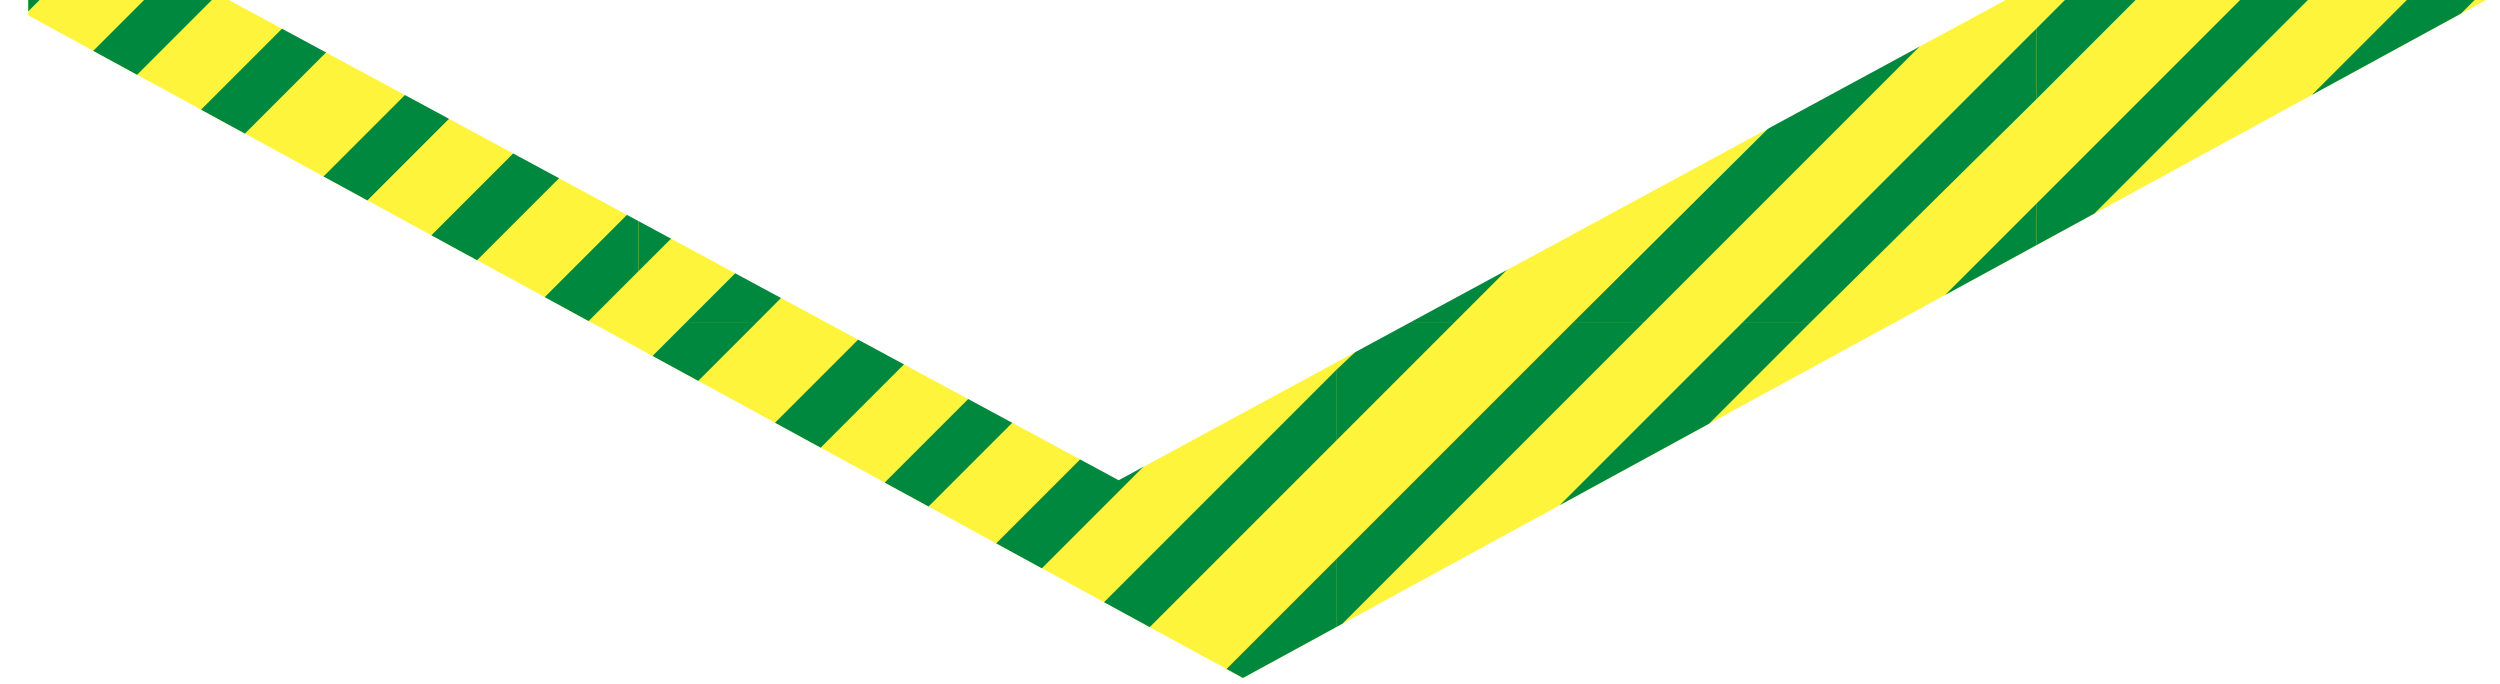
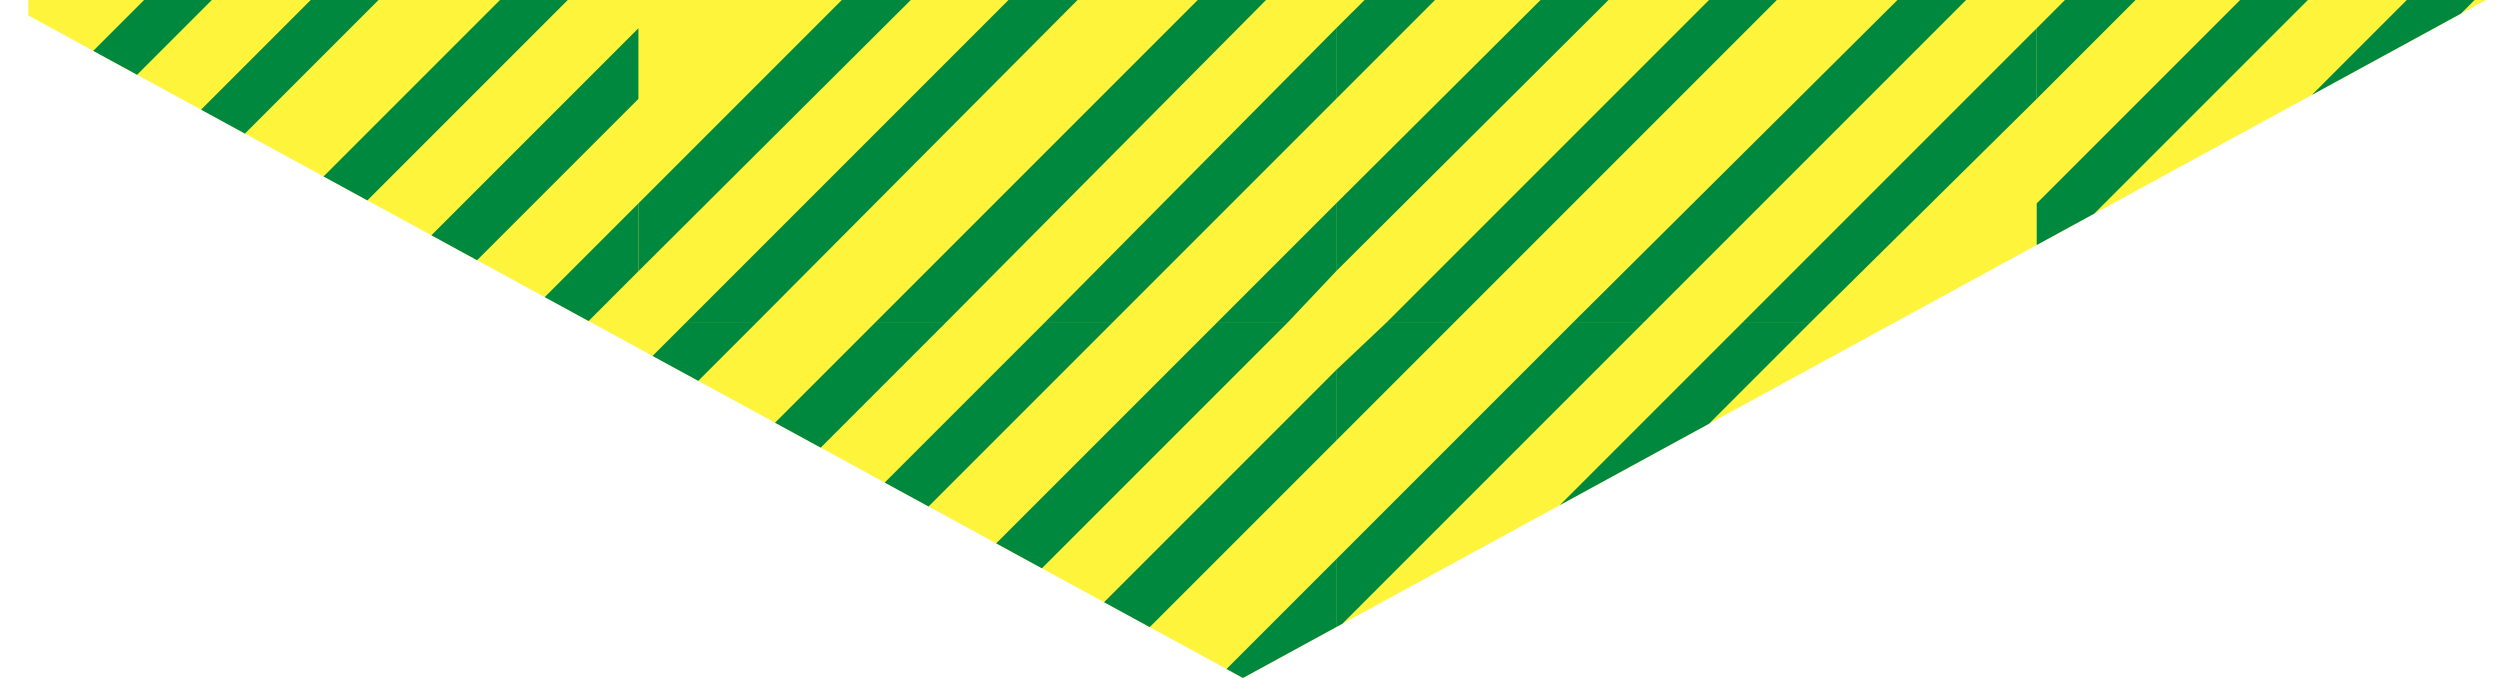
<svg xmlns="http://www.w3.org/2000/svg" xmlns:xlink="http://www.w3.org/1999/xlink" version="1.1" id="圖層_1" x="0px" y="0px" width="88.5px" height="24.2px" viewBox="0 0 88.5 24.2" style="enable-background:new 0 0 88.5 24.2;" xml:space="preserve">
  <style type="text/css">
	.st0{clip-path:url(#SVGID_2_);}
	.st1{clip-path:url(#SVGID_4_);fill:#FFF43C;}
	.st2{clip-path:url(#SVGID_4_);}
	.st3{fill:none;}
	.st4{fill:#01883F;}
	.st5{fill:#FFFFFF;}
</style>
  <g>
    <g>
      <defs>
        <polygon id="SVGID_1_" points="44,24 88,0 0,0    " />
      </defs>
      <clipPath id="SVGID_2_">
        <use xlink:href="#SVGID_1_" style="overflow:visible;" />
      </clipPath>
      <g class="st0">
        <defs>
          <rect id="SVGID_3_" x="1" y="0" width="100" height="28" />
        </defs>
        <clipPath id="SVGID_4_">
          <use xlink:href="#SVGID_3_" style="overflow:visible;" />
        </clipPath>
        <rect x="-6" y="-13" class="st1" width="122" height="47" />
        <g class="st2">
          <rect x="96.8" y="-13.3" class="st3" width="24.7" height="24.7" />
          <g>
            <polygon class="st4" points="96.8,9.6 119.8,-13.3 117.3,-13.3 96.8,7.2      " />
            <polygon class="st4" points="96.8,3.5 113.6,-13.3 111.1,-13.3 96.8,1      " />
            <polygon class="st4" points="96.8,-2.5 107.7,-13.3 105.2,-13.3 96.8,-4.9      " />
            <polygon class="st4" points="101,-13.3 98.5,-13.3 96.8,-11.6 96.8,-9.2      " />
            <polygon class="st4" points="98.5,11.4 101,11.4 121.5,-9.2 121.5,-11.6      " />
            <polygon class="st4" points="107.7,11.4 121.5,-2.5 121.5,-4.9 105.2,11.4      " />
            <polygon class="st4" points="113.6,11.4 121.5,3.5 121.5,1 111.1,11.4      " />
            <polygon class="st4" points="119.8,11.4 121.5,9.6 121.5,7.2 117.3,11.4      " />
          </g>
        </g>
        <g class="st2">
          <rect x="96.8" y="11.4" class="st3" width="24.7" height="24.7" />
          <g>
            <polygon class="st4" points="96.8,34.4 119.8,11.4 117.3,11.4 96.8,31.9      " />
            <polygon class="st4" points="96.8,28.2 113.6,11.4 111.1,11.4 96.8,25.8      " />
            <polygon class="st4" points="96.8,22.3 107.7,11.4 105.2,11.4 96.8,19.8      " />
            <polygon class="st4" points="101,11.4 98.5,11.4 96.8,13.1 96.8,15.6      " />
            <polygon class="st4" points="98.5,36.1 101,36.1 121.5,15.6 121.5,13.1      " />
            <polygon class="st4" points="107.7,36.1 121.5,22.3 121.5,19.8 105.2,36.1      " />
            <polygon class="st4" points="113.6,36.1 121.5,28.2 121.5,25.8 111.1,36.1      " />
            <polygon class="st4" points="119.8,36.1 121.5,34.4 121.5,31.9 117.3,36.1      " />
          </g>
        </g>
        <g class="st2">
          <rect x="72.1" y="-13.3" class="st3" width="24.7" height="24.7" />
          <g>
            <polygon class="st4" points="72.1,9.6 95,-13.3 92.6,-13.3 72.1,7.2      " />
            <polygon class="st4" points="72.1,3.5 88.9,-13.3 86.4,-13.3 72.1,1      " />
            <polygon class="st4" points="72.1,-2.5 82.9,-13.3 80.5,-13.3 72.1,-4.9      " />
            <polygon class="st4" points="76.2,-13.3 73.8,-13.3 72.1,-11.6 72.1,-9.2      " />
            <polygon class="st4" points="73.8,11.4 76.2,11.4 96.8,-9.2 96.8,-11.6      " />
            <polygon class="st4" points="82.9,11.4 96.8,-2.5 96.8,-4.9 80.5,11.4      " />
            <polygon class="st4" points="88.9,11.4 96.8,3.5 96.8,1 86.4,11.4      " />
            <polygon class="st4" points="95,11.4 96.8,9.6 96.8,7.2 92.6,11.4      " />
          </g>
        </g>
        <g class="st2">
          <rect x="72.1" y="11.4" class="st3" width="24.7" height="24.7" />
          <g>
            <polygon class="st4" points="72.1,34.4 95,11.4 92.6,11.4 72.1,31.9      " />
            <polygon class="st4" points="72.1,28.2 88.9,11.4 86.4,11.4 72.1,25.8      " />
            <polygon class="st4" points="72.1,22.3 82.9,11.4 80.5,11.4 72.1,19.8      " />
            <polygon class="st4" points="76.2,11.4 73.8,11.4 72.1,13.1 72.1,15.6      " />
            <polygon class="st4" points="73.8,36.1 76.2,36.1 96.8,15.6 96.8,13.1      " />
-             <polygon class="st4" points="82.9,36.1 96.8,22.3 96.8,19.8 80.5,36.1      " />
            <polygon class="st4" points="88.9,36.1 96.8,28.2 96.8,25.8 86.4,36.1      " />
            <polygon class="st4" points="95,36.1 96.8,34.4 96.8,31.9 92.6,36.1      " />
          </g>
        </g>
        <g class="st2">
          <rect x="47.3" y="-13.3" class="st3" width="24.7" height="24.7" />
          <g>
            <polygon class="st4" points="47.3,9.6 70.3,-13.3 67.9,-13.3 47.3,7.2      " />
            <polygon class="st4" points="47.3,3.5 64.1,-13.3 61.7,-13.3 47.3,1      " />
            <polygon class="st4" points="47.3,-2.5 58.2,-13.3 55.7,-13.3 47.3,-4.9      " />
            <polygon class="st4" points="51.5,-13.3 49.1,-13.3 47.3,-11.6 47.3,-9.2      " />
            <polygon class="st4" points="49.1,11.4 51.5,11.4 72.1,-9.2 72.1,-11.6      " />
            <polygon class="st4" points="58.2,11.4 72.1,-2.5 72.1,-4.9 55.7,11.4      " />
            <polygon class="st4" points="64.1,11.4 72.1,3.5 72.1,1 61.7,11.4      " />
-             <polygon class="st4" points="70.3,11.4 72.1,9.6 72.1,7.2 67.9,11.4      " />
          </g>
        </g>
        <g class="st2">
          <rect x="47.3" y="11.4" class="st3" width="24.7" height="24.7" />
          <g>
            <polygon class="st4" points="47.3,34.4 70.3,11.4 67.9,11.4 47.3,31.9      " />
            <polygon class="st4" points="47.3,28.2 64.1,11.4 61.7,11.4 47.3,25.8      " />
            <polygon class="st4" points="47.3,22.3 58.2,11.4 55.7,11.4 47.3,19.8      " />
            <polygon class="st4" points="51.5,11.4 49.1,11.4 47.3,13.1 47.3,15.6      " />
            <polygon class="st4" points="49.1,36.1 51.5,36.1 72.1,15.6 72.1,13.1      " />
            <polygon class="st4" points="58.2,36.1 72.1,22.3 72.1,19.8 55.7,36.1      " />
            <polygon class="st4" points="64.1,36.1 72.1,28.2 72.1,25.8 61.7,36.1      " />
            <polygon class="st4" points="70.3,36.1 72.1,34.4 72.1,31.9 67.9,36.1      " />
          </g>
        </g>
        <g class="st2">
          <rect x="22.6" y="-13.3" class="st3" width="24.7" height="24.7" />
          <g>
            <polygon class="st4" points="22.6,9.6 45.6,-13.3 43.1,-13.3 22.6,7.2      " />
-             <polygon class="st4" points="22.6,3.5 39.4,-13.3 37,-13.3 22.6,1      " />
            <polygon class="st4" points="22.6,-2.5 33.5,-13.3 31,-13.3 22.6,-4.9      " />
            <polygon class="st4" points="26.8,-13.3 24.3,-13.3 22.6,-11.6 22.6,-9.2      " />
            <polygon class="st4" points="24.3,11.4 26.8,11.4 47.3,-9.2 47.3,-11.6      " />
            <polygon class="st4" points="33.5,11.4 47.3,-2.5 47.3,-4.9 31,11.4      " />
            <polygon class="st4" points="39.4,11.4 47.3,3.5 47.3,1 37,11.4      " />
            <polygon class="st4" points="45.6,11.4 47.3,9.6 47.3,7.2 43.1,11.4      " />
          </g>
        </g>
        <g class="st2">
          <rect x="22.6" y="11.4" class="st3" width="24.7" height="24.7" />
          <g>
            <polygon class="st4" points="22.6,34.4 45.6,11.4 43.1,11.4 22.6,31.9      " />
            <polygon class="st4" points="22.6,28.2 39.4,11.4 37,11.4 22.6,25.8      " />
            <polygon class="st4" points="22.6,22.3 33.5,11.4 31,11.4 22.6,19.8      " />
            <polygon class="st4" points="26.8,11.4 24.3,11.4 22.6,13.1 22.6,15.6      " />
            <polygon class="st4" points="24.3,36.1 26.8,36.1 47.3,15.6 47.3,13.1      " />
            <polygon class="st4" points="33.5,36.1 47.3,22.3 47.3,19.8 31,36.1      " />
            <polygon class="st4" points="39.4,36.1 47.3,28.2 47.3,25.8 37,36.1      " />
            <polygon class="st4" points="45.6,36.1 47.3,34.4 47.3,31.9 43.1,36.1      " />
          </g>
        </g>
        <g class="st2">
          <rect x="-2.1" y="-13.3" class="st3" width="24.7" height="24.7" />
          <g>
            <polygon class="st4" points="-2.1,9.6 20.8,-13.3 18.4,-13.3 -2.1,7.2      " />
-             <polygon class="st4" points="-2.1,3.5 14.7,-13.3 12.2,-13.3 -2.1,1      " />
            <polygon class="st4" points="-2.1,-2.5 8.7,-13.3 6.3,-13.3 -2.1,-4.9      " />
            <polygon class="st4" points="2,-13.3 -0.4,-13.3 -2.1,-11.6 -2.1,-9.2      " />
            <polygon class="st4" points="-0.4,11.4 2,11.4 22.6,-9.2 22.6,-11.6      " />
            <polygon class="st4" points="8.7,11.4 22.6,-2.5 22.6,-4.9 6.3,11.4      " />
            <polygon class="st4" points="14.7,11.4 22.6,3.5 22.6,1 12.2,11.4      " />
            <polygon class="st4" points="20.8,11.4 22.6,9.6 22.6,7.2 18.4,11.4      " />
          </g>
        </g>
        <g class="st2">
          <rect x="-2.1" y="11.4" class="st3" width="24.7" height="24.7" />
          <g>
            <polygon class="st4" points="-2.1,34.4 20.8,11.4 18.4,11.4 -2.1,31.9      " />
            <polygon class="st4" points="-2.1,28.2 14.7,11.4 12.2,11.4 -2.1,25.8      " />
            <polygon class="st4" points="-2.1,22.3 8.7,11.4 6.3,11.4 -2.1,19.8      " />
            <polygon class="st4" points="2,11.4 -0.4,11.4 -2.1,13.1 -2.1,15.6      " />
            <polygon class="st4" points="-0.4,36.1 2,36.1 22.6,15.6 22.6,13.1      " />
            <polygon class="st4" points="8.7,36.1 22.6,22.3 22.6,19.8 6.3,36.1      " />
            <polygon class="st4" points="14.7,36.1 22.6,28.2 22.6,25.8 12.2,36.1      " />
            <polygon class="st4" points="20.8,36.1 22.6,34.4 22.6,31.9 18.4,36.1      " />
          </g>
        </g>
      </g>
    </g>
-     <polygon class="st5" points="39.6,17 71,0 8.1,0  " />
  </g>
</svg>